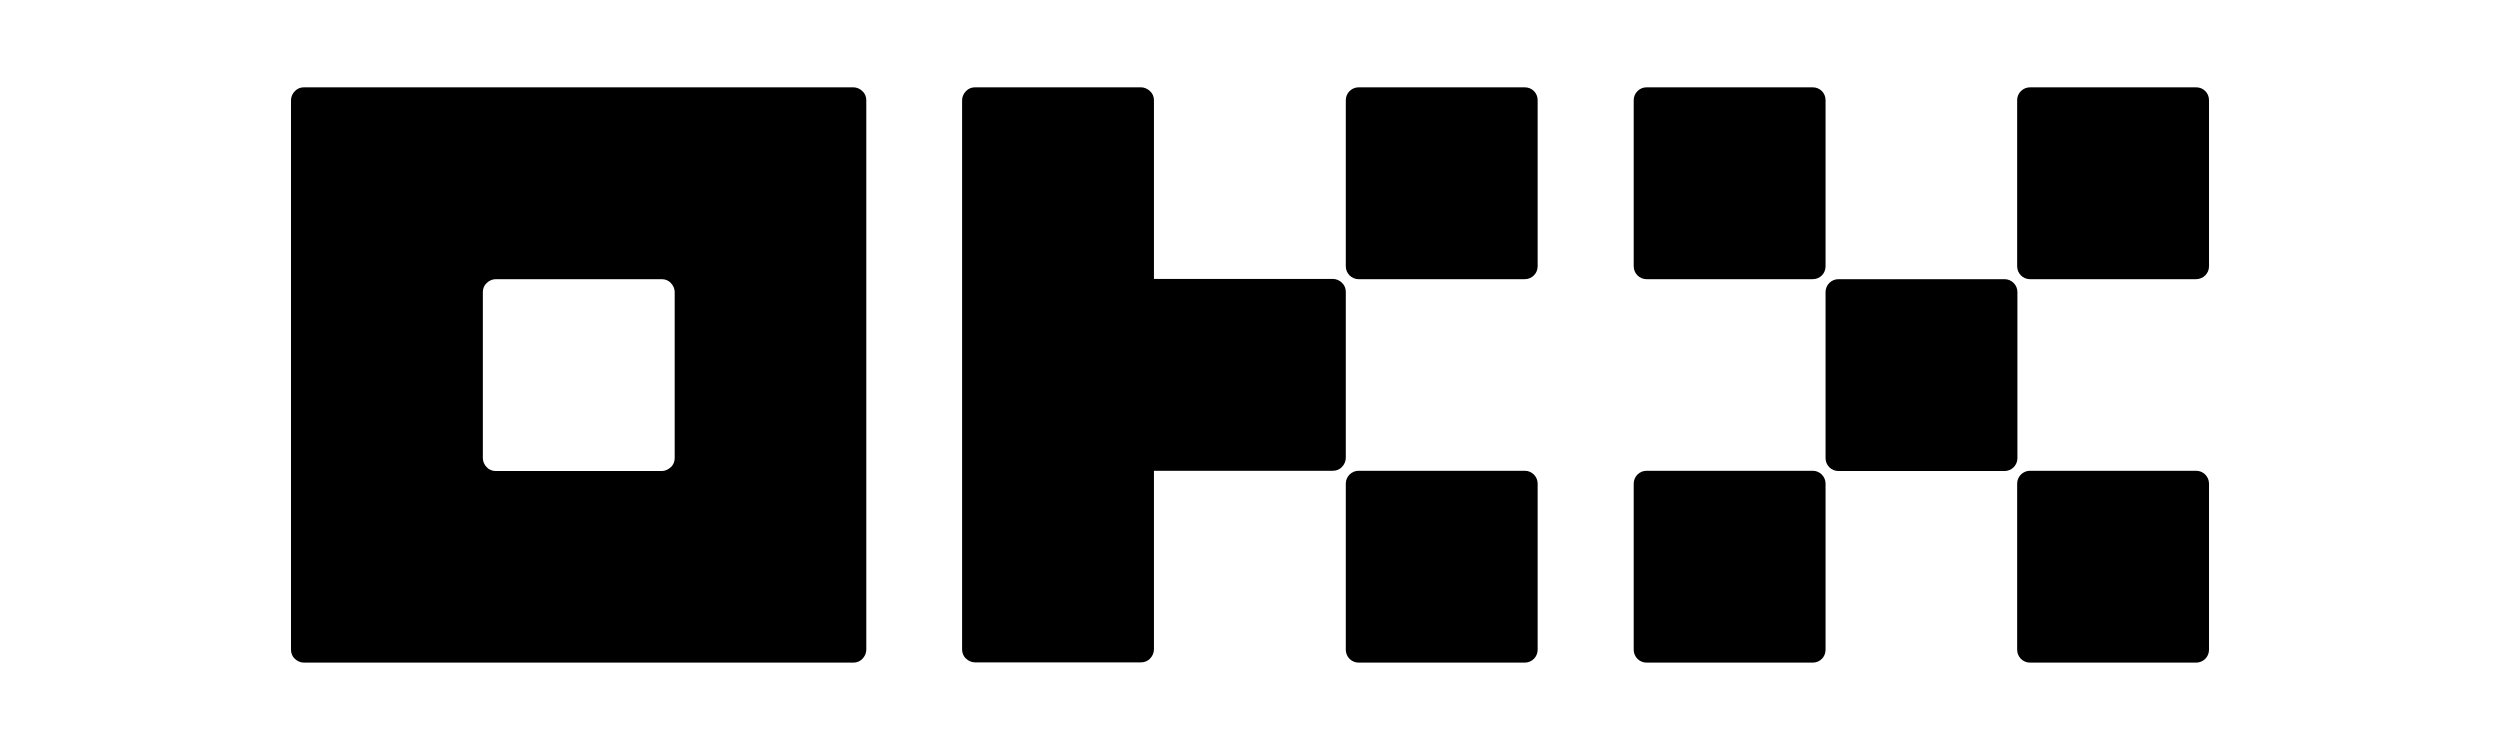
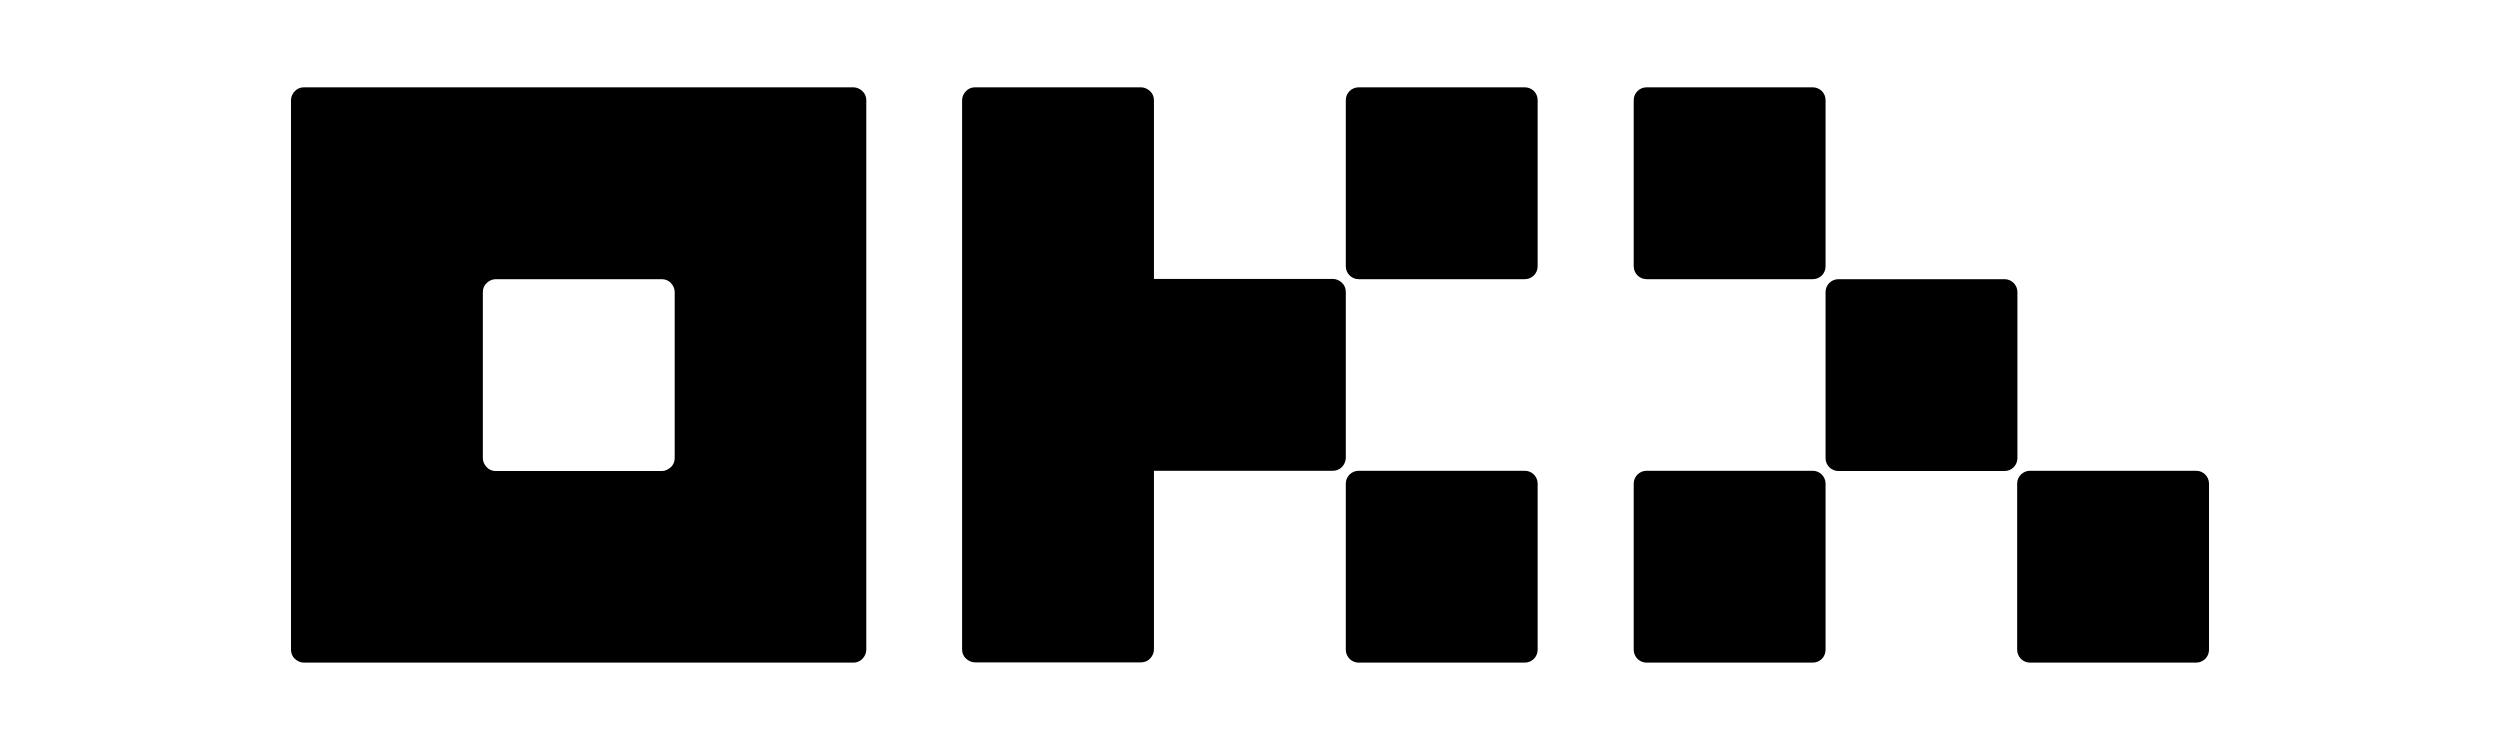
<svg xmlns="http://www.w3.org/2000/svg" id="Layer_1" version="1.1" viewBox="0 0 973.4 292">
  <defs>
    <style>
      .st0 {
        fill: #fff;
      }
    </style>
  </defs>
  <rect class="st0" x="-53.3" y="-394" width="1080" height="1080" />
  <path d="M332.4,34H118.3c-1.3,0-2.6.5-3.5,1.5-.9.9-1.5,2.2-1.5,3.5v214c0,1.3.5,2.6,1.5,3.5.9.9,2.2,1.5,3.5,1.5h214c1.3,0,2.6-.5,3.5-1.5.9-.9,1.5-2.2,1.5-3.5V39c0-1.3-.5-2.6-1.5-3.5-.9-.9-2.2-1.5-3.5-1.5ZM262.7,178.4c0,1.3-.5,2.6-1.5,3.5s-2.2,1.5-3.5,1.5h-64.7c-1.3,0-2.6-.5-3.5-1.5-.9-.9-1.5-2.2-1.5-3.5v-64.7c0-1.3.5-2.6,1.5-3.5.9-.9,2.2-1.5,3.5-1.5h64.7c1.3,0,2.6.5,3.5,1.5.9.9,1.5,2.2,1.5,3.5v64.7Z" />
  <path d="M780.5,108.7h-64.7c-2.7,0-5,2.2-5,5v64.7c0,2.7,2.2,5,5,5h64.7c2.7,0,5-2.2,5-5v-64.7c0-2.7-2.2-5-5-5Z" />
  <path d="M705.8,34h-64.7c-2.7,0-5,2.2-5,5v64.7c0,2.7,2.2,5,5,5h64.7c2.8,0,5-2.2,5-5V39c0-2.8-2.2-5-5-5Z" />
-   <path d="M855.1,34h-64.7c-2.7,0-5,2.2-5,5v64.7c0,2.7,2.2,5,5,5h64.7c2.7,0,5-2.2,5-5V39c0-2.8-2.2-5-5-5Z" />
  <path d="M705.8,183.3h-64.7c-2.7,0-5,2.2-5,5v64.7c0,2.7,2.2,5,5,5h64.7c2.8,0,5-2.2,5-5v-64.7c0-2.7-2.2-5-5-5Z" />
  <path d="M855.1,183.3h-64.7c-2.7,0-5,2.2-5,5v64.7c0,2.7,2.2,5,5,5h64.7c2.7,0,5-2.2,5-5v-64.7c0-2.7-2.2-5-5-5Z" />
  <path d="M593.7,34h-64.7c-2.7,0-5,2.2-5,5v64.7c0,2.7,2.2,5,5,5h64.7c2.7,0,5-2.2,5-5V39c0-2.8-2.2-5-5-5Z" />
  <path d="M593.7,183.3h-64.7c-2.7,0-5,2.2-5,5v64.7c0,2.7,2.2,5,5,5h64.7c2.7,0,5-2.2,5-5v-64.7c0-2.7-2.2-5-5-5Z" />
  <path d="M524,113.6c0-1.3-.5-2.6-1.5-3.5-.9-.9-2.2-1.5-3.5-1.5h-69.7V39c0-1.3-.5-2.6-1.5-3.5s-2.2-1.5-3.5-1.5h-64.7c-1.3,0-2.6.5-3.5,1.5-.9.9-1.5,2.2-1.5,3.5v213.9c0,1.3.5,2.6,1.5,3.5.9.9,2.2,1.5,3.5,1.5h64.7c1.3,0,2.6-.5,3.5-1.5.9-.9,1.5-2.2,1.5-3.5v-69.6h69.7c1.3,0,2.6-.5,3.5-1.5.9-.9,1.5-2.2,1.5-3.5v-64.7Z" />
</svg>